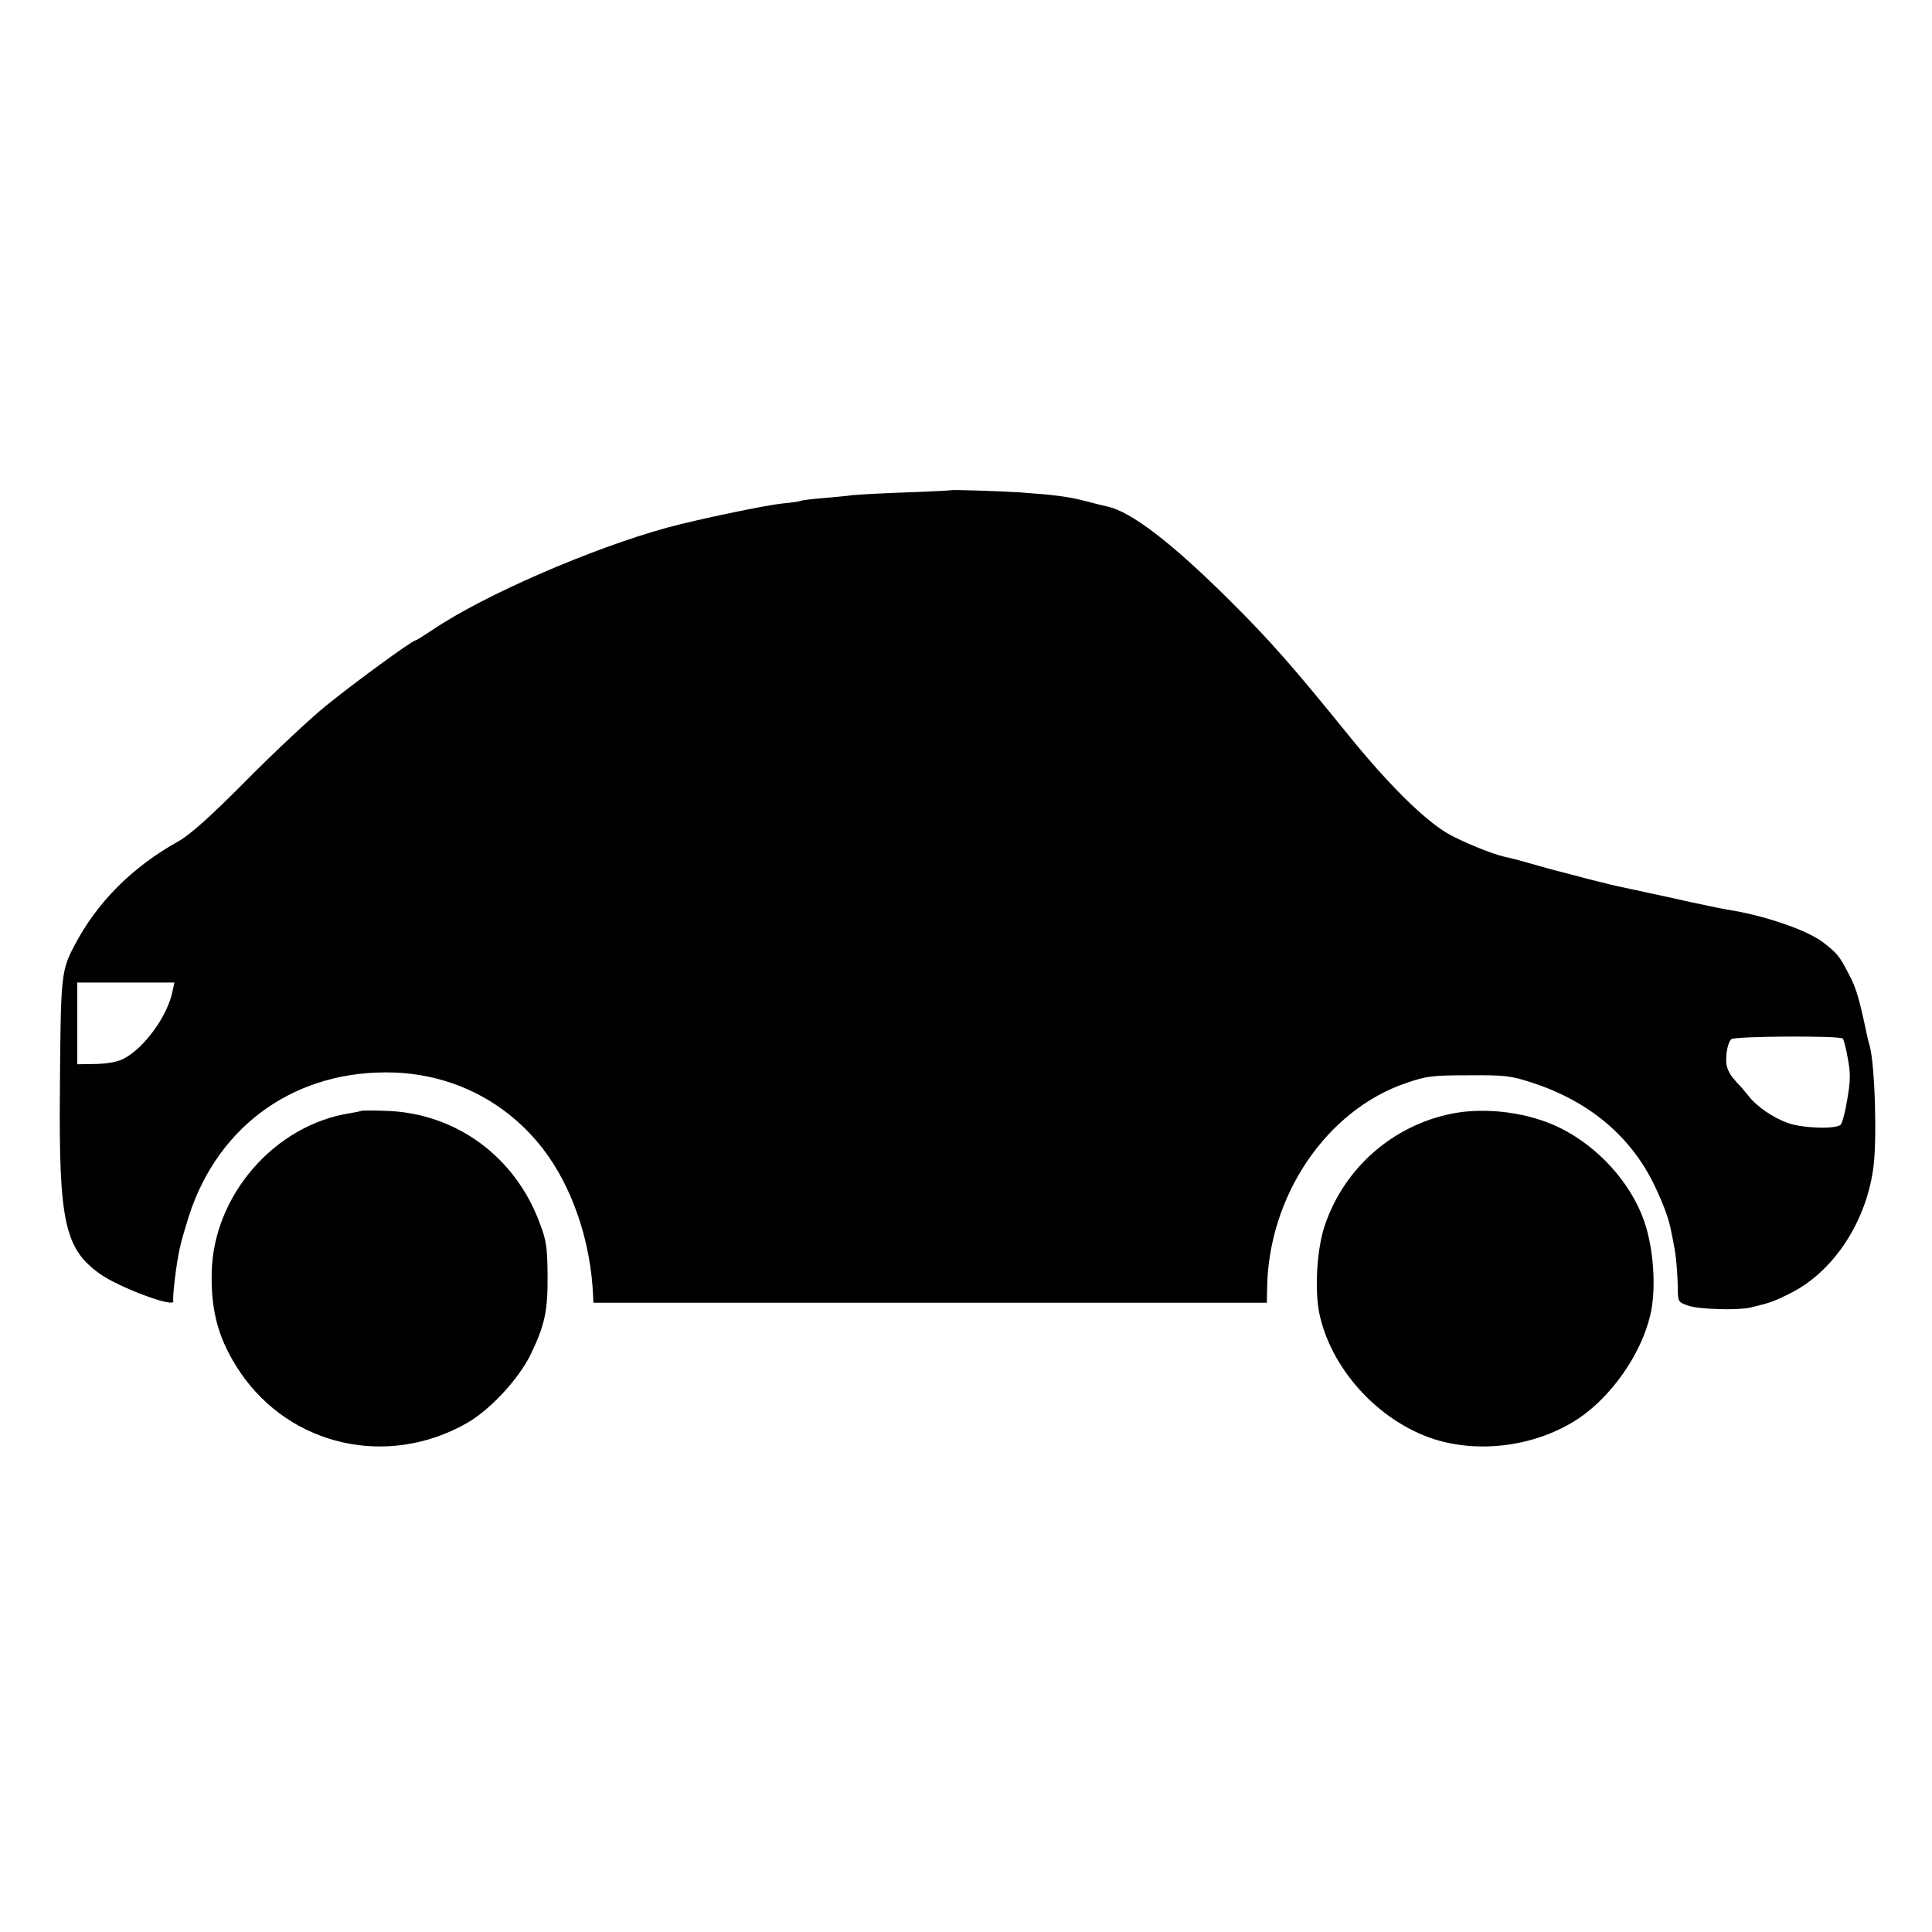
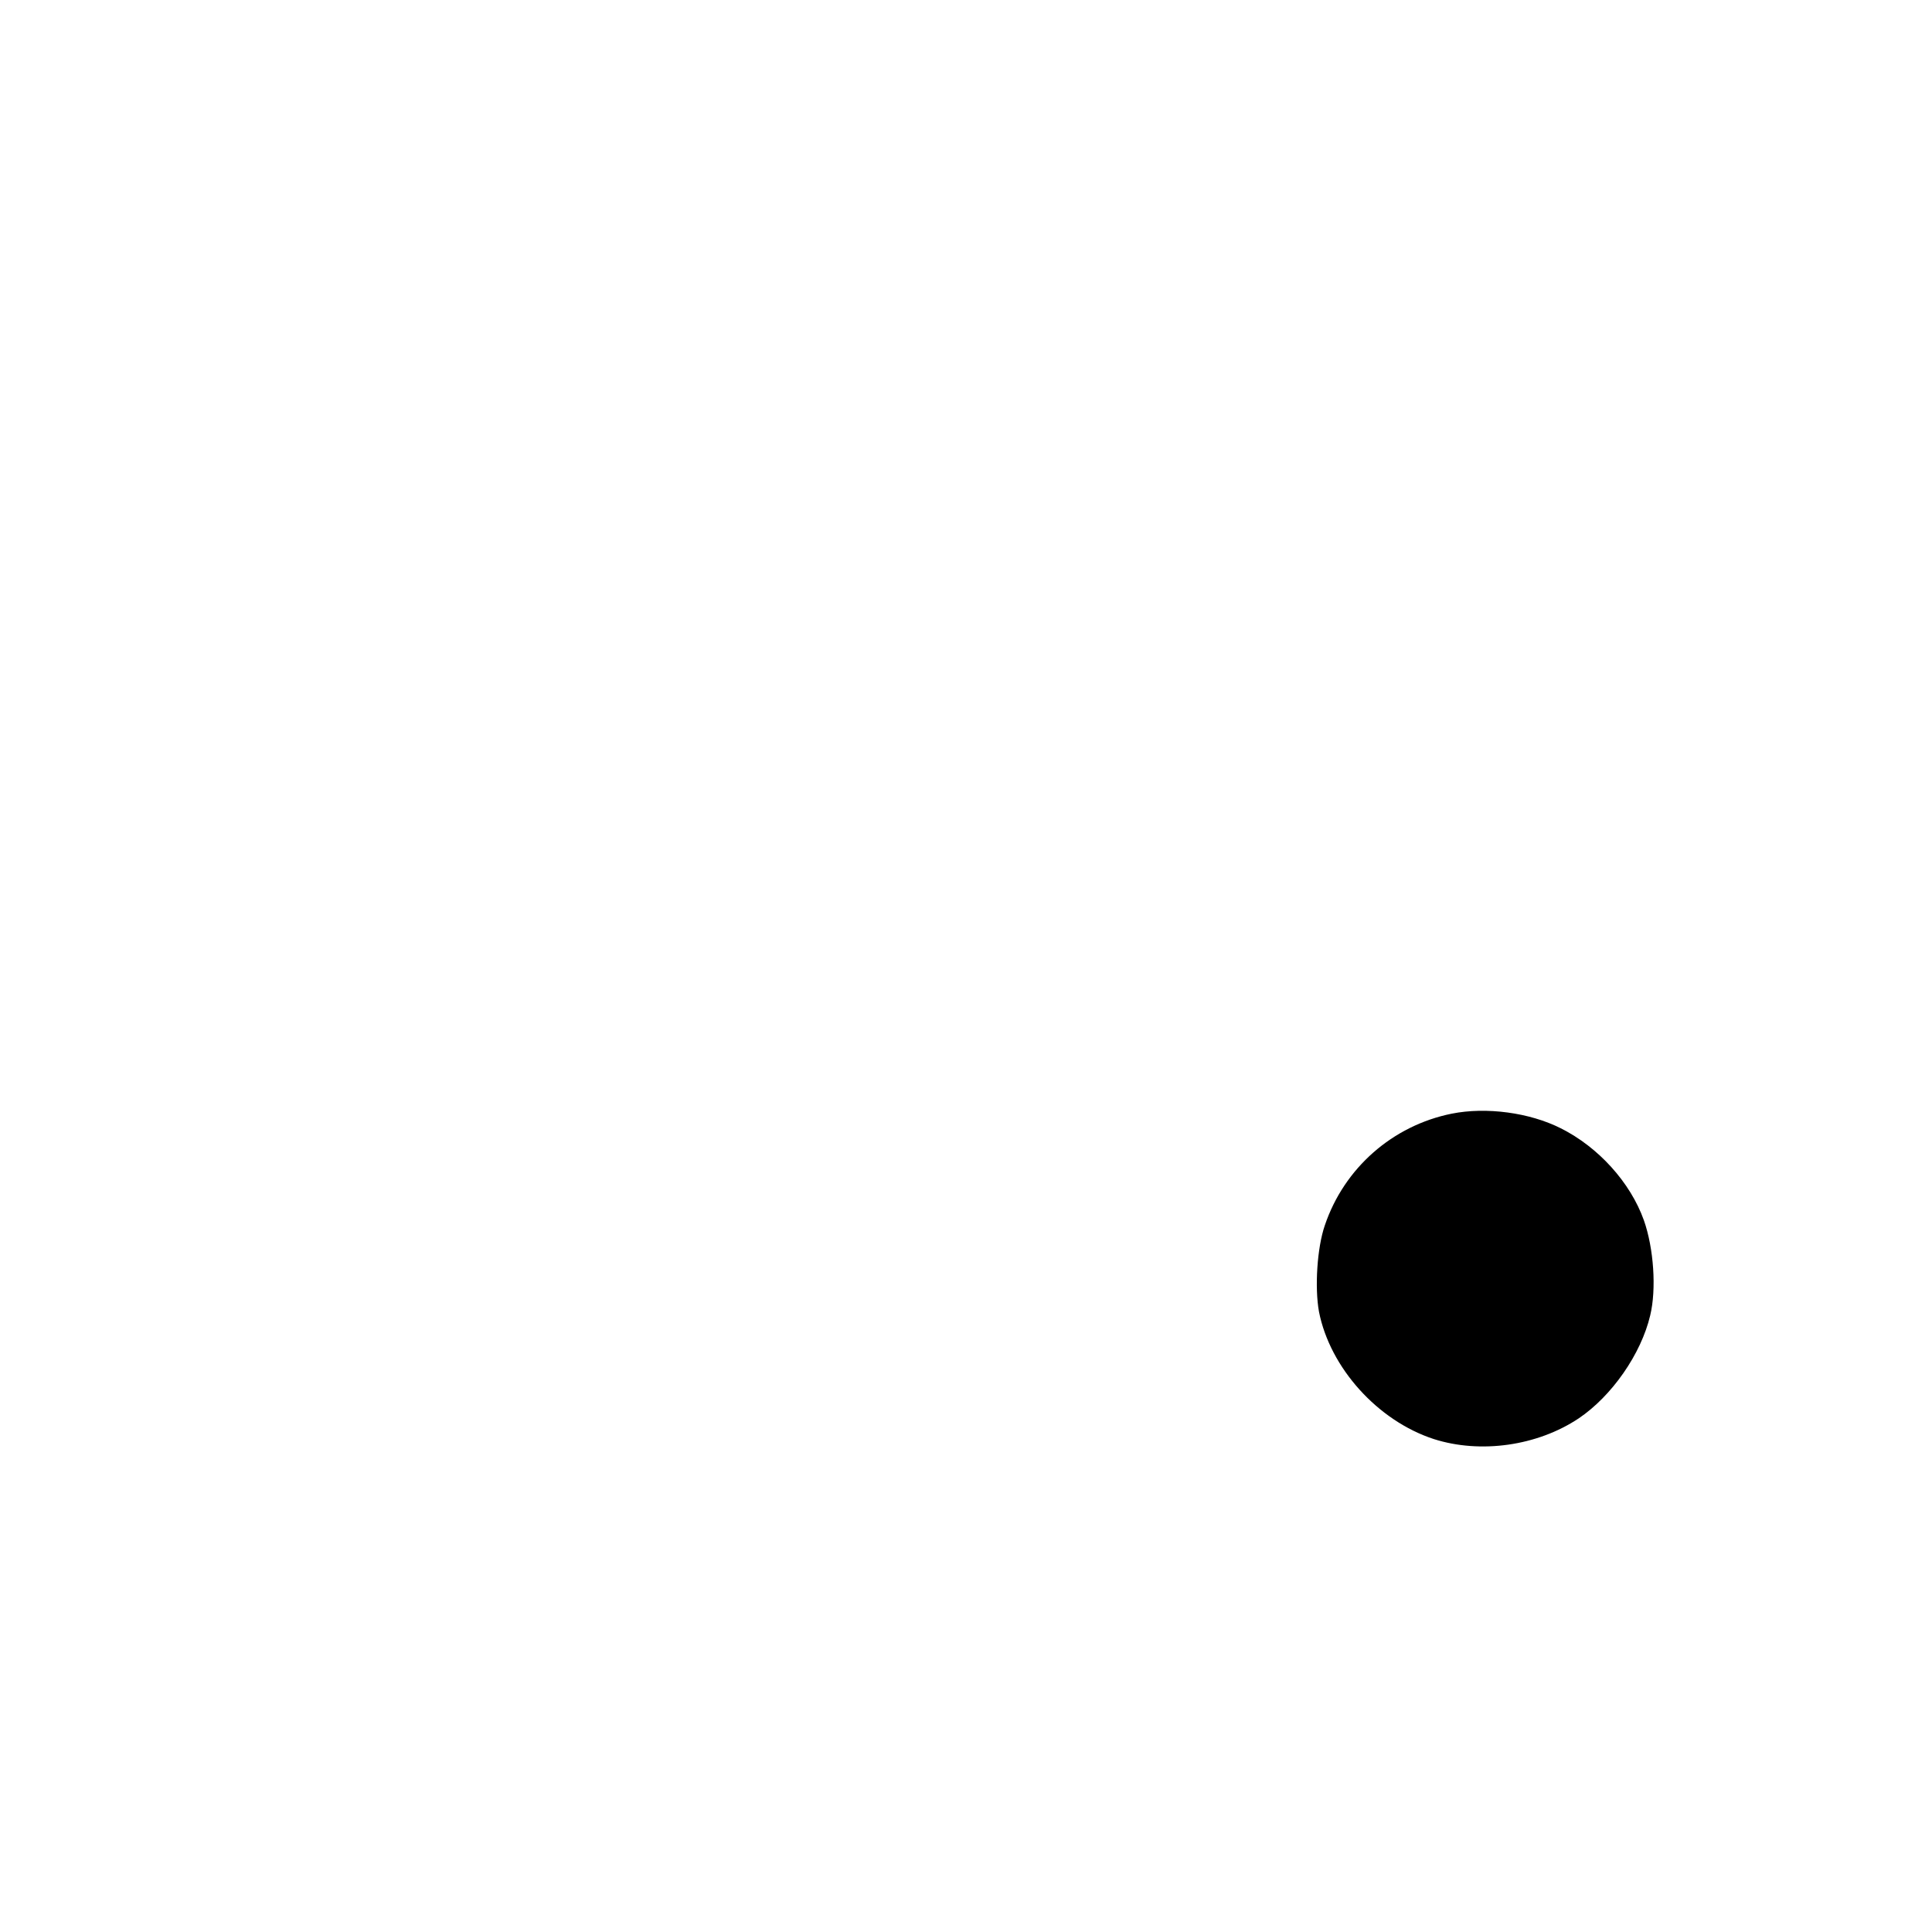
<svg xmlns="http://www.w3.org/2000/svg" version="1.0" width="700pt" height="700pt" viewBox="0 0 700 700" preserveAspectRatio="xMidYMid meet">
  <g transform="translate(0,700) scale(0.1,-0.1)" fill="#000000" stroke="none">
-     <path d="M3447 5224 c-1 -1 -74 -5 -162 -8 -88 -3 -176 -8 -195 -10 -19 -3 -69 -7 -110 -11 -41 -3 -77 -8 -80 -10 -3 -2 -31 -6 -63 -9 -68 -7 -309 -58 -417 -87 -275 -75 -668 -246 -851 -370 -32 -21 -60 -39 -63 -39 -12 0 -224 -155 -326 -238 -58 -47 -188 -169 -290 -272 -131 -132 -202 -195 -245 -219 -168 -94 -295 -222 -377 -380 -47 -90 -48 -110 -51 -526 -4 -470 18 -569 143 -659 70 -51 276 -127 268 -100 -4 14 12 145 24 194 5 25 21 77 33 116 108 332 392 530 743 518 215 -8 407 -106 539 -276 107 -139 174 -337 182 -535 l1 -23 1220 0 1220 0 1 53 c5 334 215 645 504 743 72 25 94 28 225 28 134 1 152 -1 235 -28 206 -68 357 -196 442 -376 31 -66 50 -117 58 -161 3 -13 7 -36 10 -51 7 -31 14 -106 14 -165 1 -39 3 -42 39 -54 37 -13 176 -17 222 -7 72 17 90 23 154 56 151 79 266 254 293 447 15 101 6 381 -13 447 -3 9 -7 25 -9 35 -28 133 -39 172 -65 221 -35 68 -43 78 -95 118 -57 44 -215 98 -345 118 -19 3 -107 21 -195 41 -88 19 -171 37 -185 40 -14 2 -70 16 -125 30 -55 15 -107 28 -115 30 -8 2 -49 13 -90 25 -41 12 -84 23 -96 25 -47 10 -161 57 -212 87 -85 51 -212 177 -351 348 -209 258 -289 349 -436 495 -211 210 -358 322 -444 340 -9 2 -43 10 -76 19 -65 17 -115 23 -240 32 -81 5 -245 10 -248 8z m-2822 -1816 c-18 -89 -102 -205 -177 -244 -21 -11 -58 -18 -100 -19 l-68 -1 0 148 0 148 176 0 176 0 -7 -32z m6052 -171 c3 -4 12 -36 18 -72 10 -54 10 -80 -2 -148 -7 -45 -18 -86 -24 -92 -17 -17 -138 -13 -191 6 -53 19 -112 59 -141 96 -10 13 -24 29 -30 36 -46 47 -56 69 -52 115 2 25 10 51 18 57 15 11 393 13 404 2z" />
-     <path d="M1309 2975 c-2 -1 -20 -5 -39 -8 -275 -42 -498 -299 -503 -579 -3 -144 27 -247 104 -361 182 -267 533 -346 819 -184 84 47 188 159 232 248 52 108 63 158 62 289 -1 100 -4 125 -29 190 -89 239 -301 395 -551 405 -51 2 -93 2 -95 0z" />
    <path d="M5260 2965 c-214 -43 -390 -197 -460 -405 -28 -81 -37 -226 -21 -313 40 -203 213 -395 416 -461 169 -54 375 -25 525 75 120 81 226 233 259 373 23 95 13 243 -23 345 -49 137 -165 265 -301 333 -113 57 -270 78 -395 53z" />
  </g>
</svg>